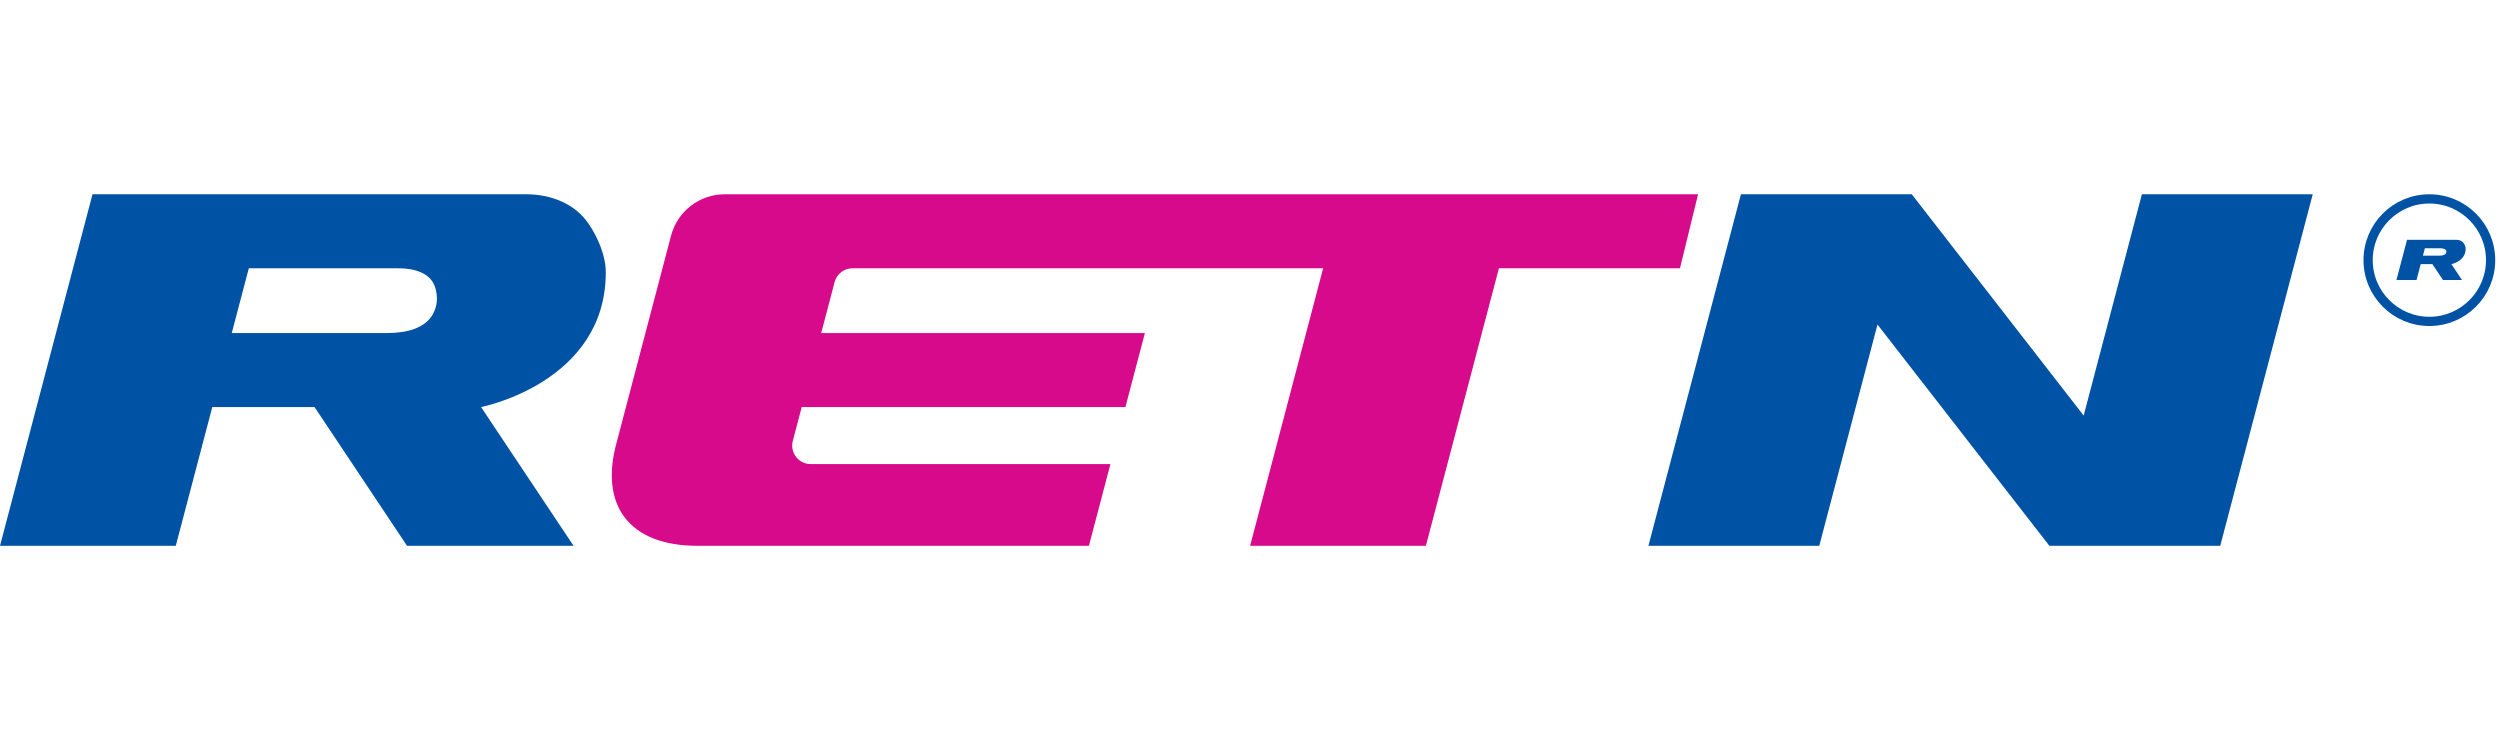
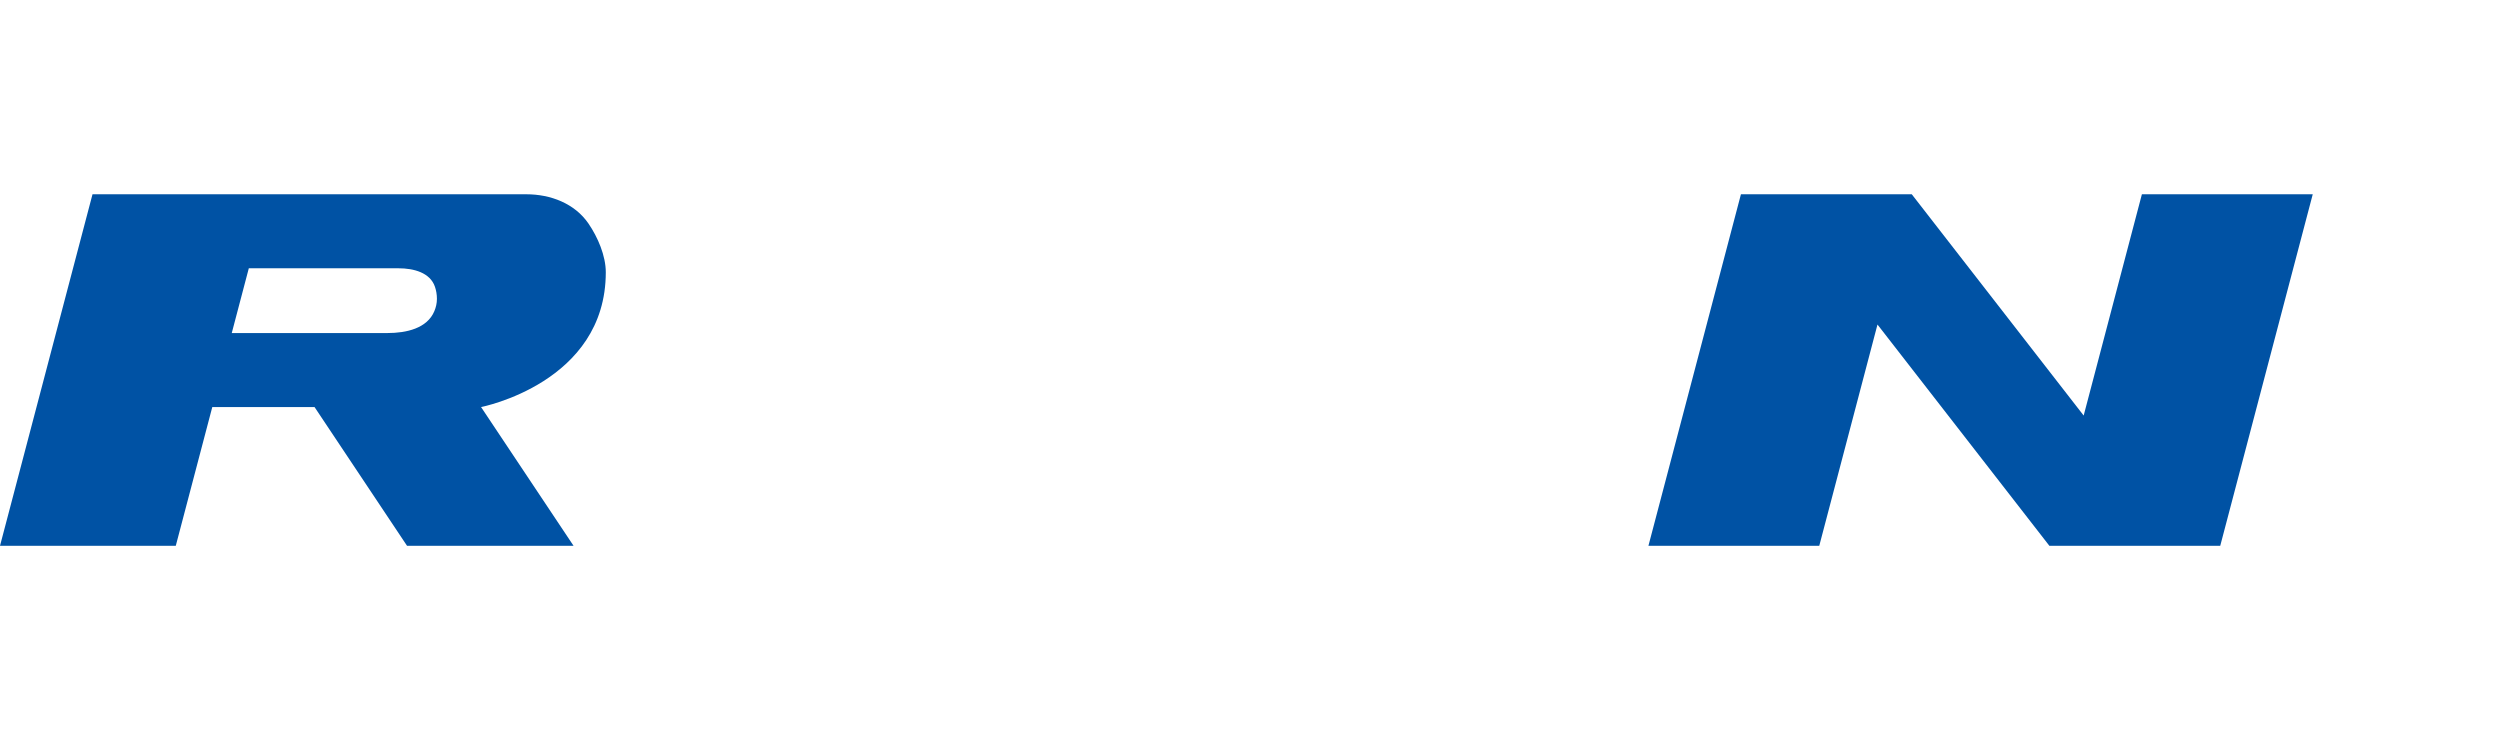
<svg xmlns="http://www.w3.org/2000/svg" width="100%" height="100%" viewBox="0 0 563 167" version="1.1" xml:space="preserve" style="fill-rule:evenodd;clip-rule:evenodd;">
  <path d="M20.833,43.75l-20.833,79.167l39.583,-0l8.224,-31.25l23.026,-0l20.834,31.25l37.5,-0l-20.834,-31.25c0,-0 28.09,-5.432 28.09,-30.349c-0,-3.711 -1.79,-7.89 -3.898,-10.97c-3.1,-4.527 -8.519,-6.598 -14.006,-6.598l-97.686,0Zm77.562,23.55c0,0.993 -0.225,1.923 -0.577,2.768c-1.618,3.89 -6.323,4.932 -10.535,4.932l-35.09,0l3.838,-14.583l33.728,-0c3.387,-0 7.104,0.957 8.192,4.164c0.27,0.797 0.444,1.704 0.444,2.719Z" style="fill:#0052a4;" />
  <path d="M392.058,43.75l-20.834,79.167l38.472,-0l13.112,-49.831l38.713,49.831l38.475,-0l20.833,-79.167l-38.475,0l-13.112,49.831l-38.713,-49.831l-38.471,0Z" style="fill:#0052a4;fill-rule:nonzero;" />
-   <path d="M151.123,53.069l-12.192,46.326c-4.05,14.339 2.689,23.522 18.133,23.522l88.159,-0l4.843,-18.403l-67.493,-0c-2.732,-0 -4.725,-2.585 -4.03,-5.227l2.005,-7.62l72.899,-0l4.386,-16.667l-72.898,0l3.02,-11.477c0.481,-1.831 2.136,-3.106 4.029,-3.106l105.989,-0l-16.448,62.5l39.584,-0l16.447,-62.5l40.775,-0l4.075,-16.667l-219.195,0c-5.679,0 -10.644,3.827 -12.089,9.319Z" style="fill:#d80a8c;fill-rule:nonzero;" />
-   <path d="M542.063,54.008l-2.384,9.044l4.525,0l0.938,-3.57l2.633,0l2.379,3.57l4.284,0l-2.38,-3.57c0,0 3.209,-0.621 3.209,-3.467c-0,-0.424 -0.204,-0.901 -0.446,-1.253c-0.354,-0.517 -0.975,-0.754 -1.6,-0.754l-11.158,-0Zm8.858,2.69c-0,0.693 -0.9,0.88 -1.592,0.88l-3.687,0l0.441,-1.666l3.538,-0c0.592,-0 1.3,0.194 1.3,0.786Z" style="fill:#0052a4;" />
-   <circle cx="547.092" cy="58.584" r="13.792" style="fill:none;stroke:#0052a4;stroke-width:2.08px;" />
</svg>